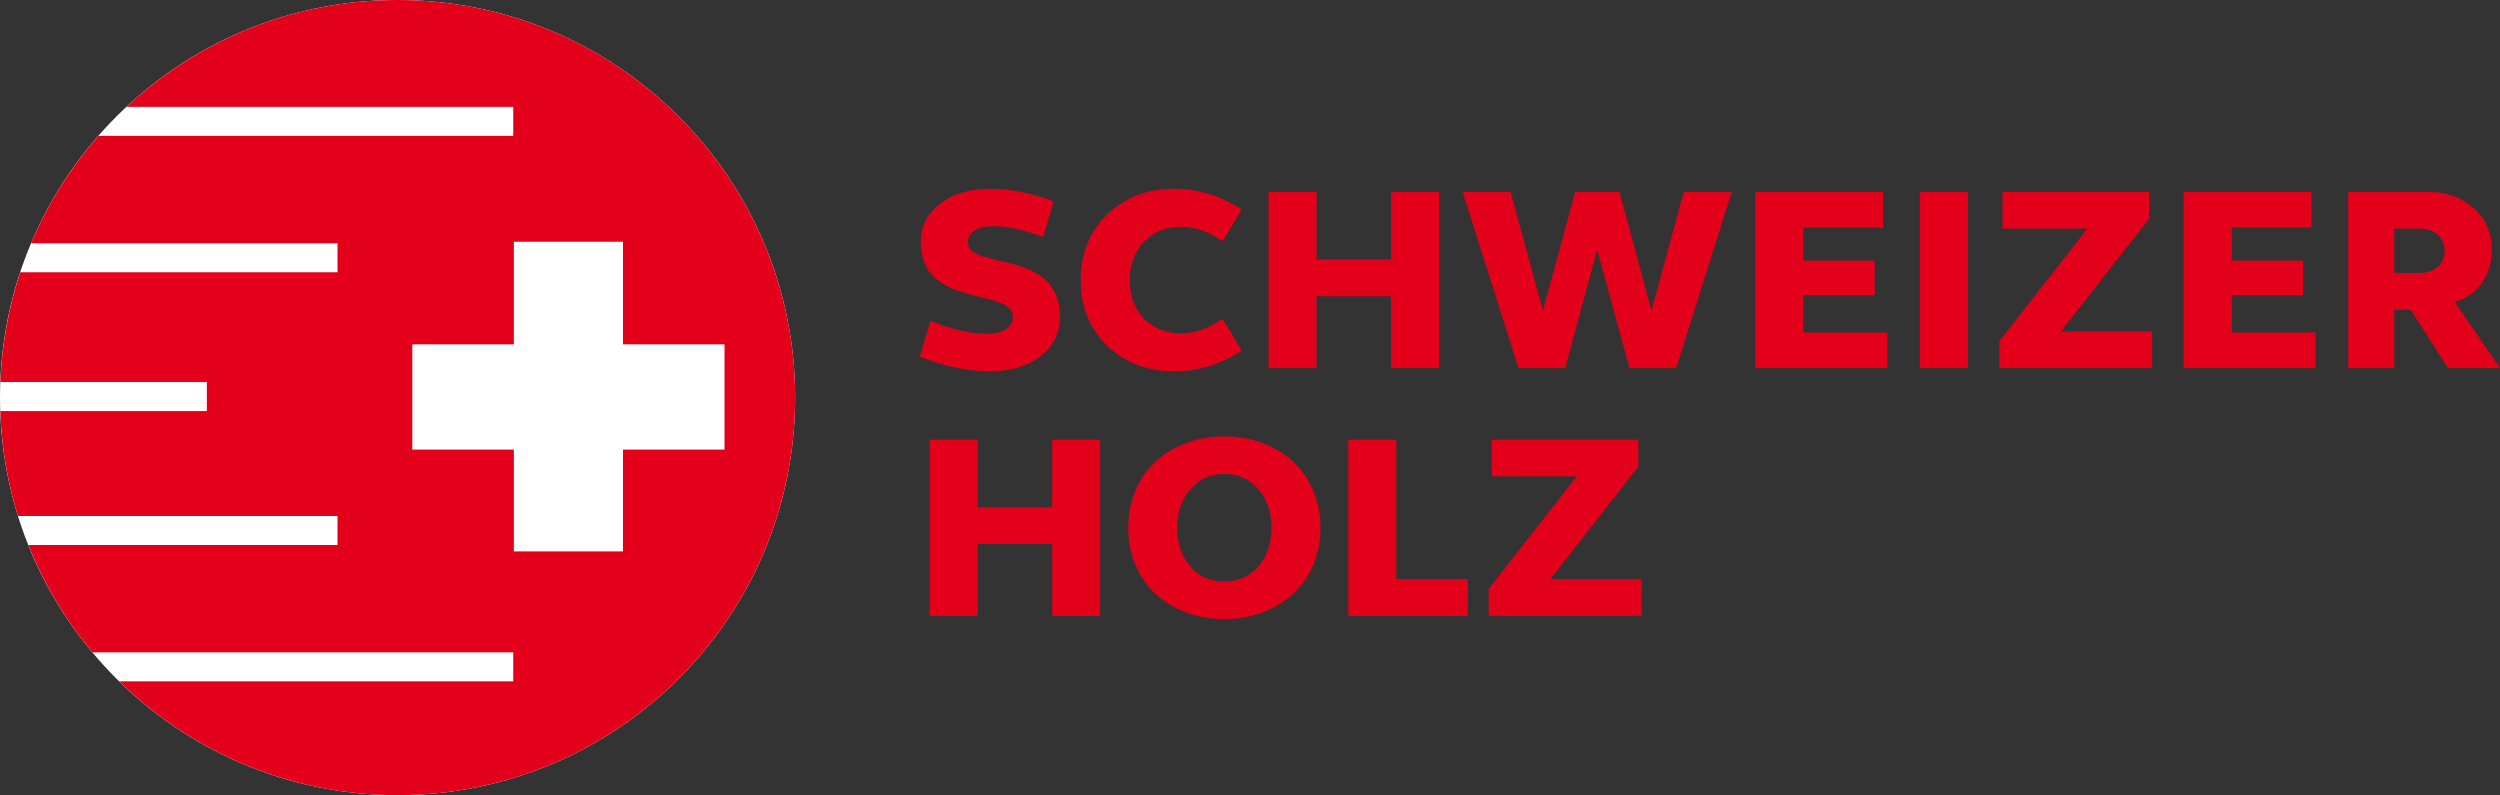
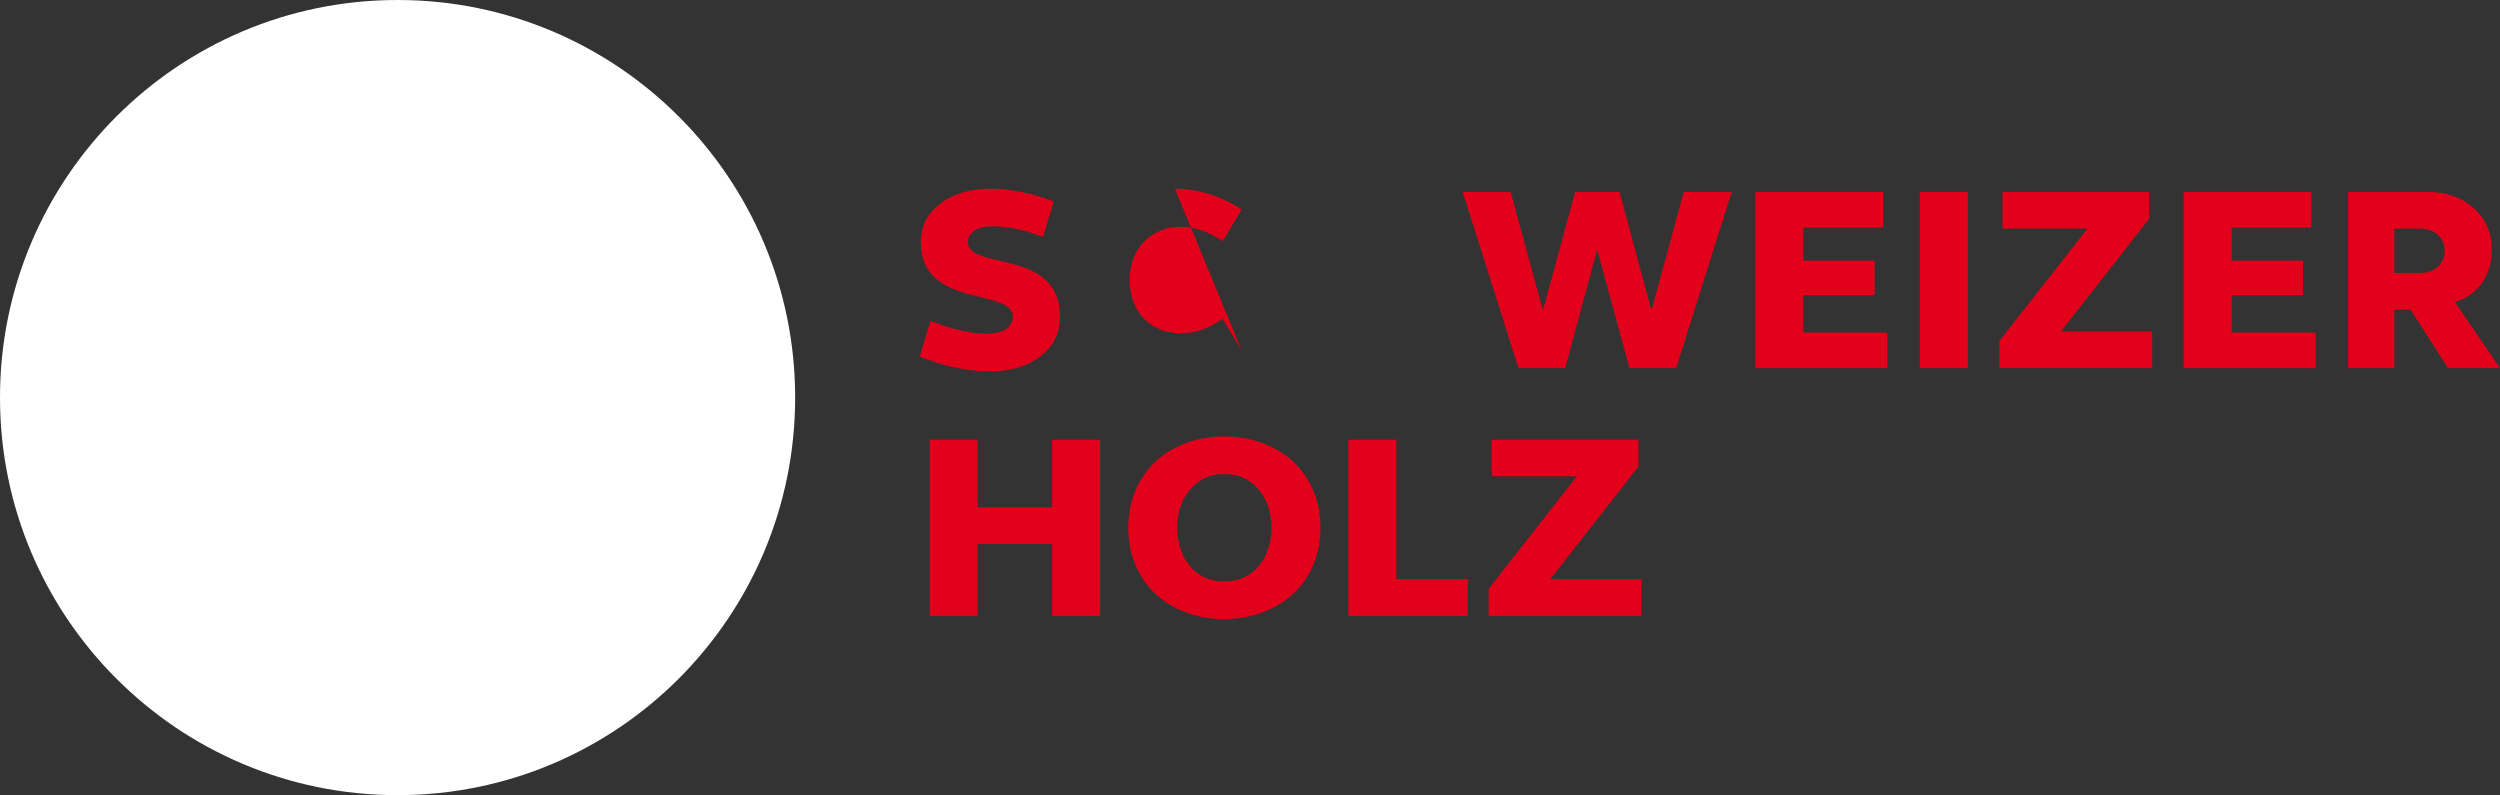
<svg xmlns="http://www.w3.org/2000/svg" id="Ebene_1" data-name="Ebene 1" version="1.1" viewBox="0 0 110.552 35.162">
  <rect x="0" y="0" width="110.552" height="35.162" fill="#333333" stroke="none" />
  <defs>
    <style>
      .cls-1 {
        fill: #e2001a;
      }

      .cls-1, .cls-2 {
        stroke-width: 0px;
      }

      .cls-2 {
        fill: #fff;
      }
    </style>
  </defs>
  <g>
    <path class="cls-2" d="M35.162,17.581c0,9.71-7.871,17.581-17.581,17.581S0,27.291,0,17.581,7.871,0,17.581,0s17.581,7.871,17.581,17.581" />
-     <path class="cls-1" d="M17.581,0C12.946,0,8.733,1.796,5.592,4.727h17.104v1.282H4.351c-1.229,1.405-2.241,3.003-2.977,4.748h13.551v1.282H.897C.387,13.575.083,15.204.018,16.895h9.129v1.282H.015c.054,1.611.32,3.168.778,4.64h14.132v1.282H1.254c.693,1.736,1.653,3.336,2.833,4.748h18.609v1.282H5.272c3.172,3.111,7.515,5.033,12.309,5.033,9.71,0,17.581-7.872,17.581-17.581S27.291,0,17.581,0M27.548,19.881v4.501h-4.824v-4.501h-4.492v-4.655h4.492v-4.535h4.824v4.535h4.491v4.655h-4.491Z" />
    <path class="cls-1" d="M41.146,14.193c.997.383,1.821.568,2.459.568.742,0,1.183-.278,1.183-.754,0-1.287-4.071-.347-4.071-3.293,0-.708.29-1.276.858-1.705.568-.441,1.311-.661,2.204-.661s1.832.185,2.818.557l-.475,1.577c-.801-.313-1.531-.476-2.181-.476-.696,0-1.136.255-1.136.708,0,1.252,4.07.243,4.07,3.293,0,.719-.29,1.299-.87,1.752-.568.44-1.31.661-2.226.661-1.009,0-2.041-.221-3.108-.65l.475-1.577Z" />
-     <path class="cls-1" d="M51.955,8.348c1.02,0,2.006.302,2.957.916l-.846,1.403c-.627-.429-1.23-.637-1.821-.637-.685,0-1.23.22-1.659.661-.417.429-.626.997-.626,1.693s.209,1.264.626,1.705c.429.429.974.649,1.659.649.591,0,1.194-.209,1.821-.638l.846,1.404c-.951.614-1.937.916-2.957.916-2.401.035-4.198-1.705-4.164-4.036-.034-2.331,1.763-4.071,4.164-4.036" />
-     <polygon class="cls-1" points="56.097 16.28 56.097 8.487 58.219 8.487 58.219 11.479 61.512 11.479 61.512 8.487 63.636 8.487 63.636 16.28 61.512 16.28 61.512 13.102 58.219 13.102 58.219 16.28 56.097 16.28" />
+     <path class="cls-1" d="M51.955,8.348c1.02,0,2.006.302,2.957.916l-.846,1.403c-.627-.429-1.23-.637-1.821-.637-.685,0-1.23.22-1.659.661-.417.429-.626.997-.626,1.693s.209,1.264.626,1.705c.429.429.974.649,1.659.649.591,0,1.194-.209,1.821-.638l.846,1.404" />
    <polygon class="cls-1" points="64.68 8.487 66.802 8.487 68.229 13.729 69.655 8.487 71.615 8.487 73.03 13.729 74.456 8.487 76.579 8.487 74.12 16.28 72.056 16.28 70.629 11.038 69.214 16.28 67.15 16.28 64.68 8.487" />
    <polygon class="cls-1" points="77.624 16.28 77.624 8.487 83.272 8.487 83.272 10.064 79.747 10.064 79.747 11.525 82.901 11.525 82.901 13.056 79.747 13.056 79.747 14.703 83.458 14.703 83.458 16.28 77.624 16.28" />
    <rect class="cls-1" x="84.896" y="8.487" width="2.123" height="7.793" />
    <polygon class="cls-1" points="88.411 16.28 88.411 15.085 92.308 10.11 88.55 10.11 88.55 8.487 95.033 8.487 95.033 9.681 91.136 14.656 95.172 14.656 95.172 16.28 88.411 16.28" />
  </g>
  <g>
    <polygon class="cls-1" points="96.564 16.28 96.564 8.487 102.212 8.487 102.212 10.064 98.687 10.064 98.687 11.525 101.841 11.525 101.841 13.056 98.687 13.056 98.687 14.703 102.398 14.703 102.398 16.28 96.564 16.28" />
    <path class="cls-1" d="M103.837,16.28v-7.794h3.525c.824,0,1.508.244,2.03.72.533.475.8,1.09.8,1.843,0,1.125-.626,2.018-1.635,2.308l1.995,2.923h-2.297l-1.658-2.586h-.719v2.586h-2.041ZM105.878,12.07h1.148c.638,0,1.079-.394,1.079-.986,0-.568-.441-.974-1.079-.974h-1.148v1.96Z" />
  </g>
  <g>
    <polygon class="cls-1" points="41.111 27.235 41.111 19.442 43.234 19.442 43.234 22.434 46.527 22.434 46.527 19.442 48.649 19.442 48.649 27.235 46.527 27.235 46.527 24.057 43.234 24.057 43.234 27.235 41.111 27.235" />
    <path class="cls-1" d="M50.205,21.714c.417-1.009,1.16-1.705,2.215-2.111,1.056-.405,2.378-.405,3.433,0,1.055.406,1.809,1.102,2.227,2.111.417.986.417,2.25,0,3.259-.418.986-1.172,1.693-2.227,2.099-1.055.406-2.377.406-3.433,0-1.055-.406-1.798-1.113-2.215-2.099-.418-1.009-.418-2.273,0-3.259M55.644,25.054c.383-.452.58-1.02.58-1.716s-.197-1.265-.58-1.705c-.382-.452-.893-.673-1.508-.673s-1.113.221-1.495.673c-.384.44-.58,1.009-.58,1.705s.196,1.264.58,1.716c.382.441.881.661,1.495.661s1.126-.22,1.508-.661" />
    <polygon class="cls-1" points="59.623 27.235 59.623 19.442 61.746 19.442 61.746 25.611 64.911 25.611 64.911 27.235 59.623 27.235" />
    <polygon class="cls-1" points="65.829 27.235 65.829 26.04 69.726 21.065 65.968 21.065 65.968 19.442 72.451 19.442 72.451 20.636 68.554 25.611 72.589 25.611 72.589 27.235 65.829 27.235" />
  </g>
</svg>